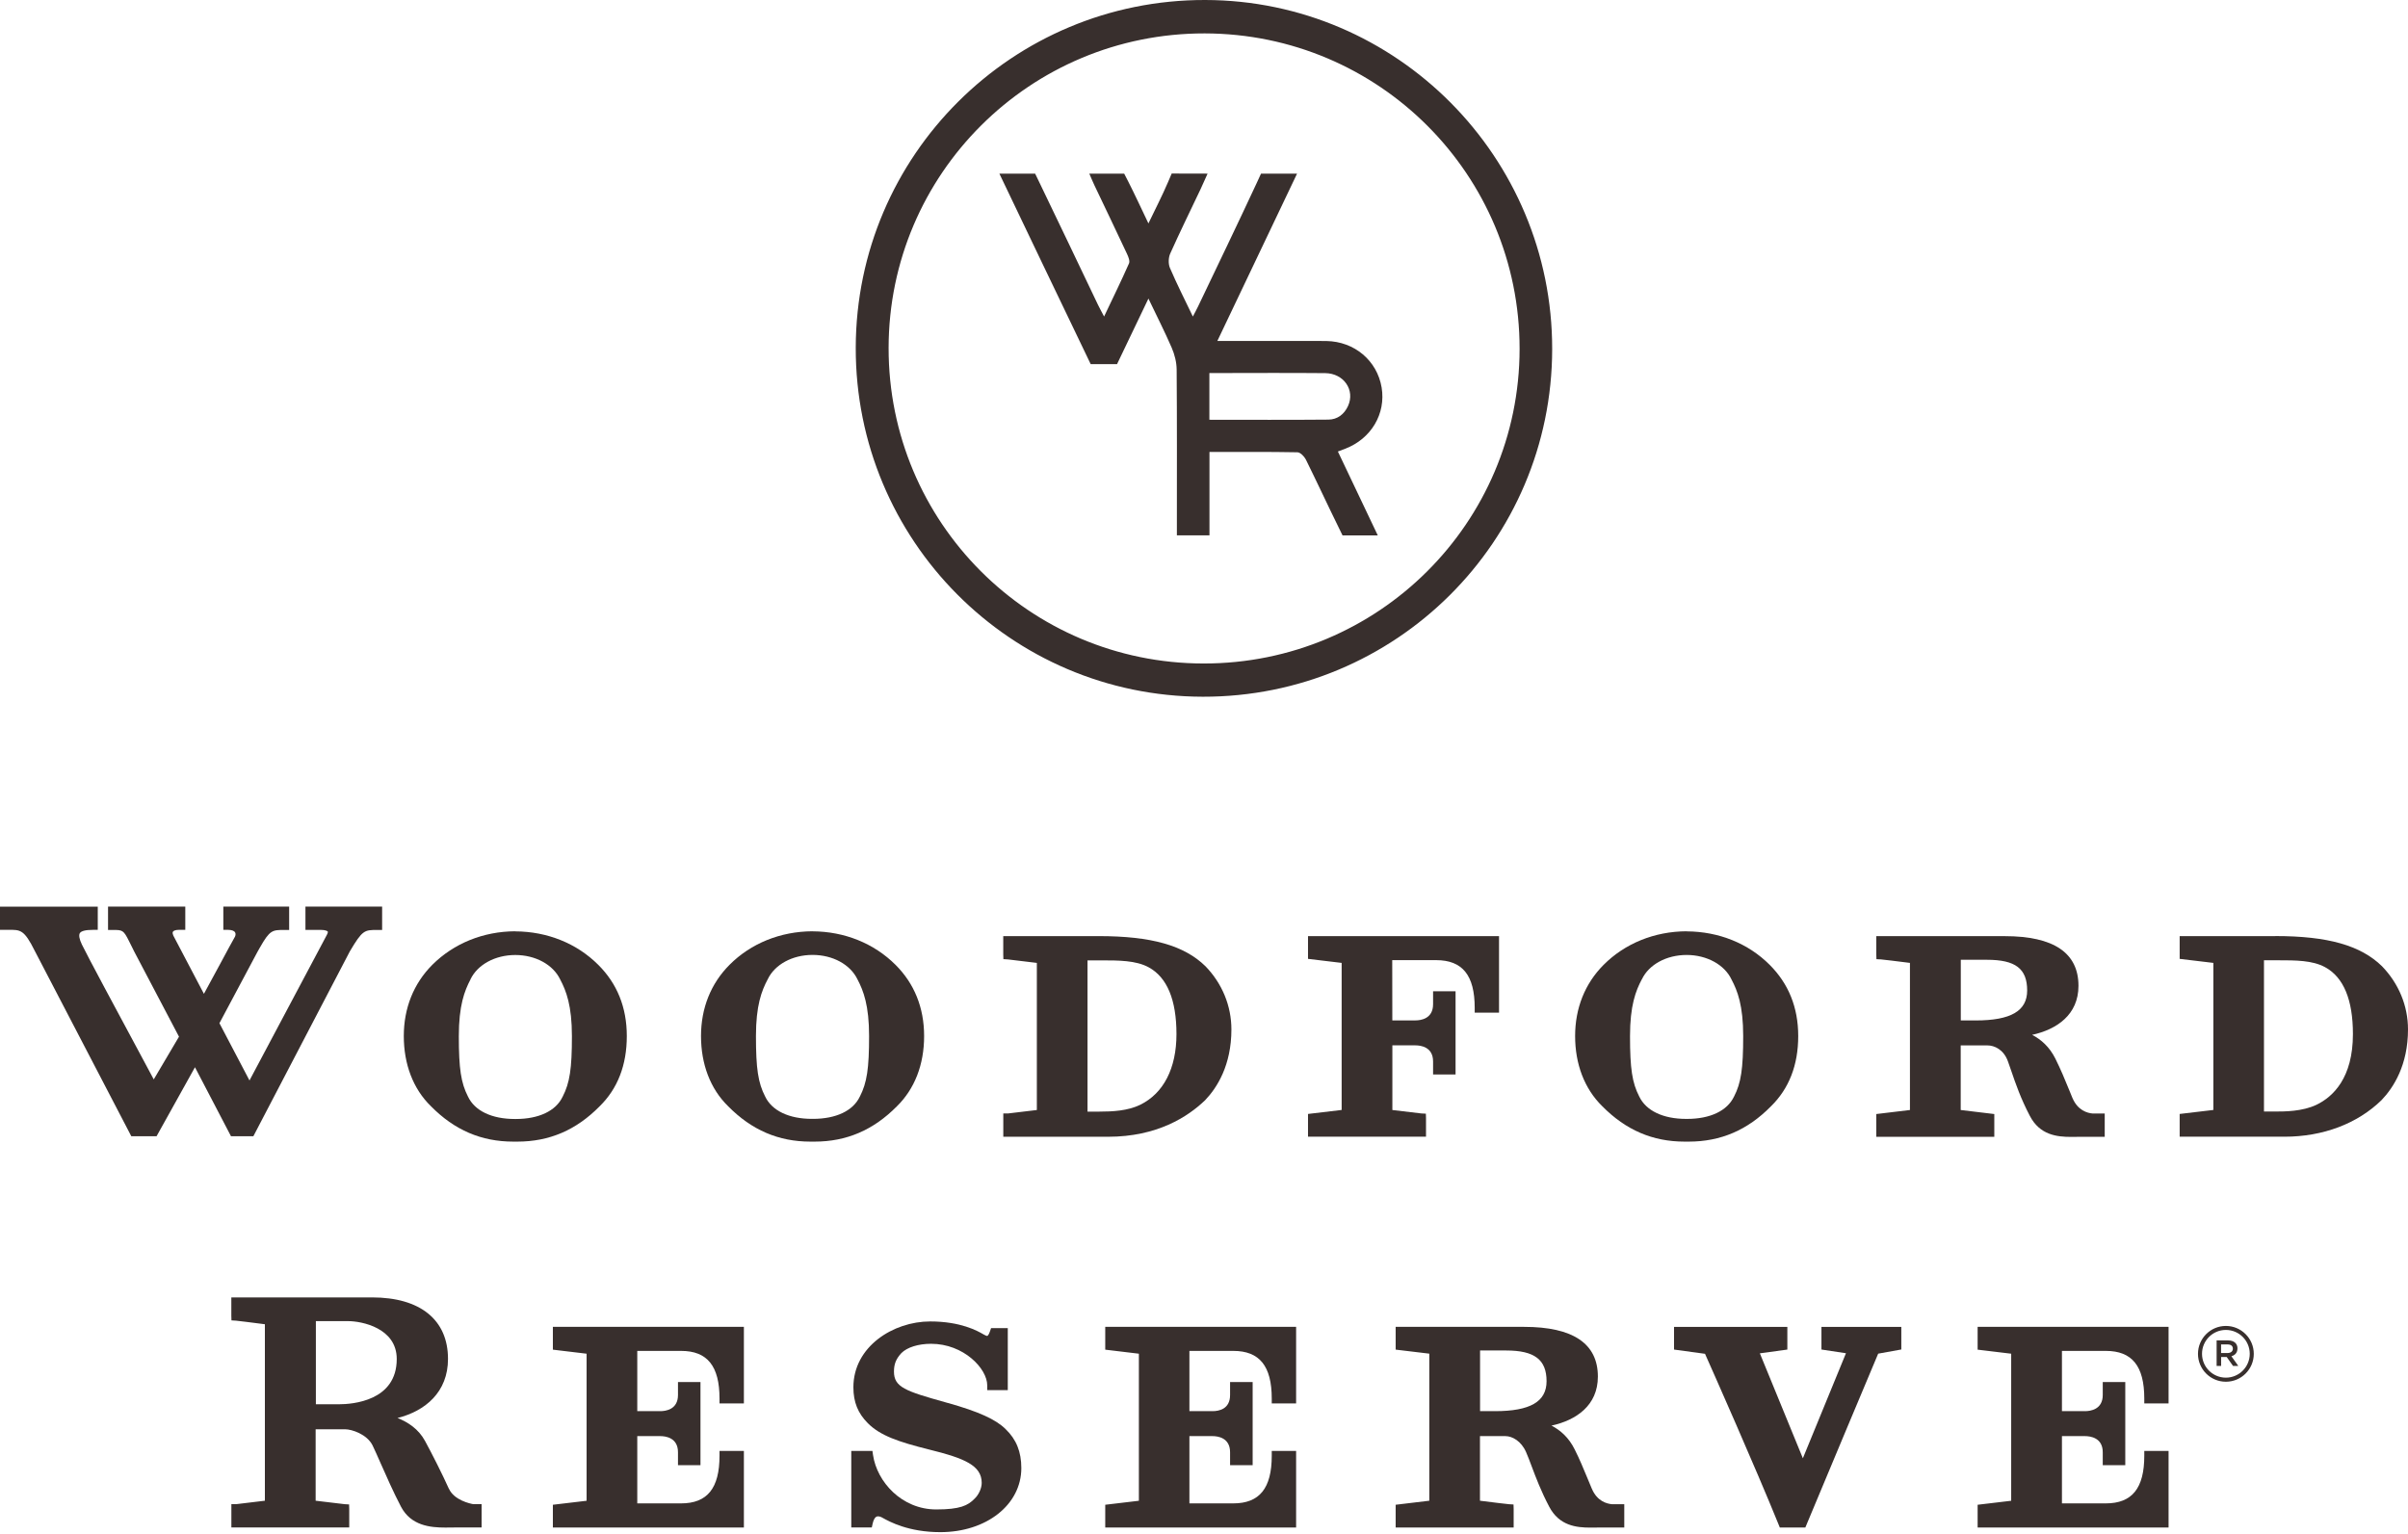
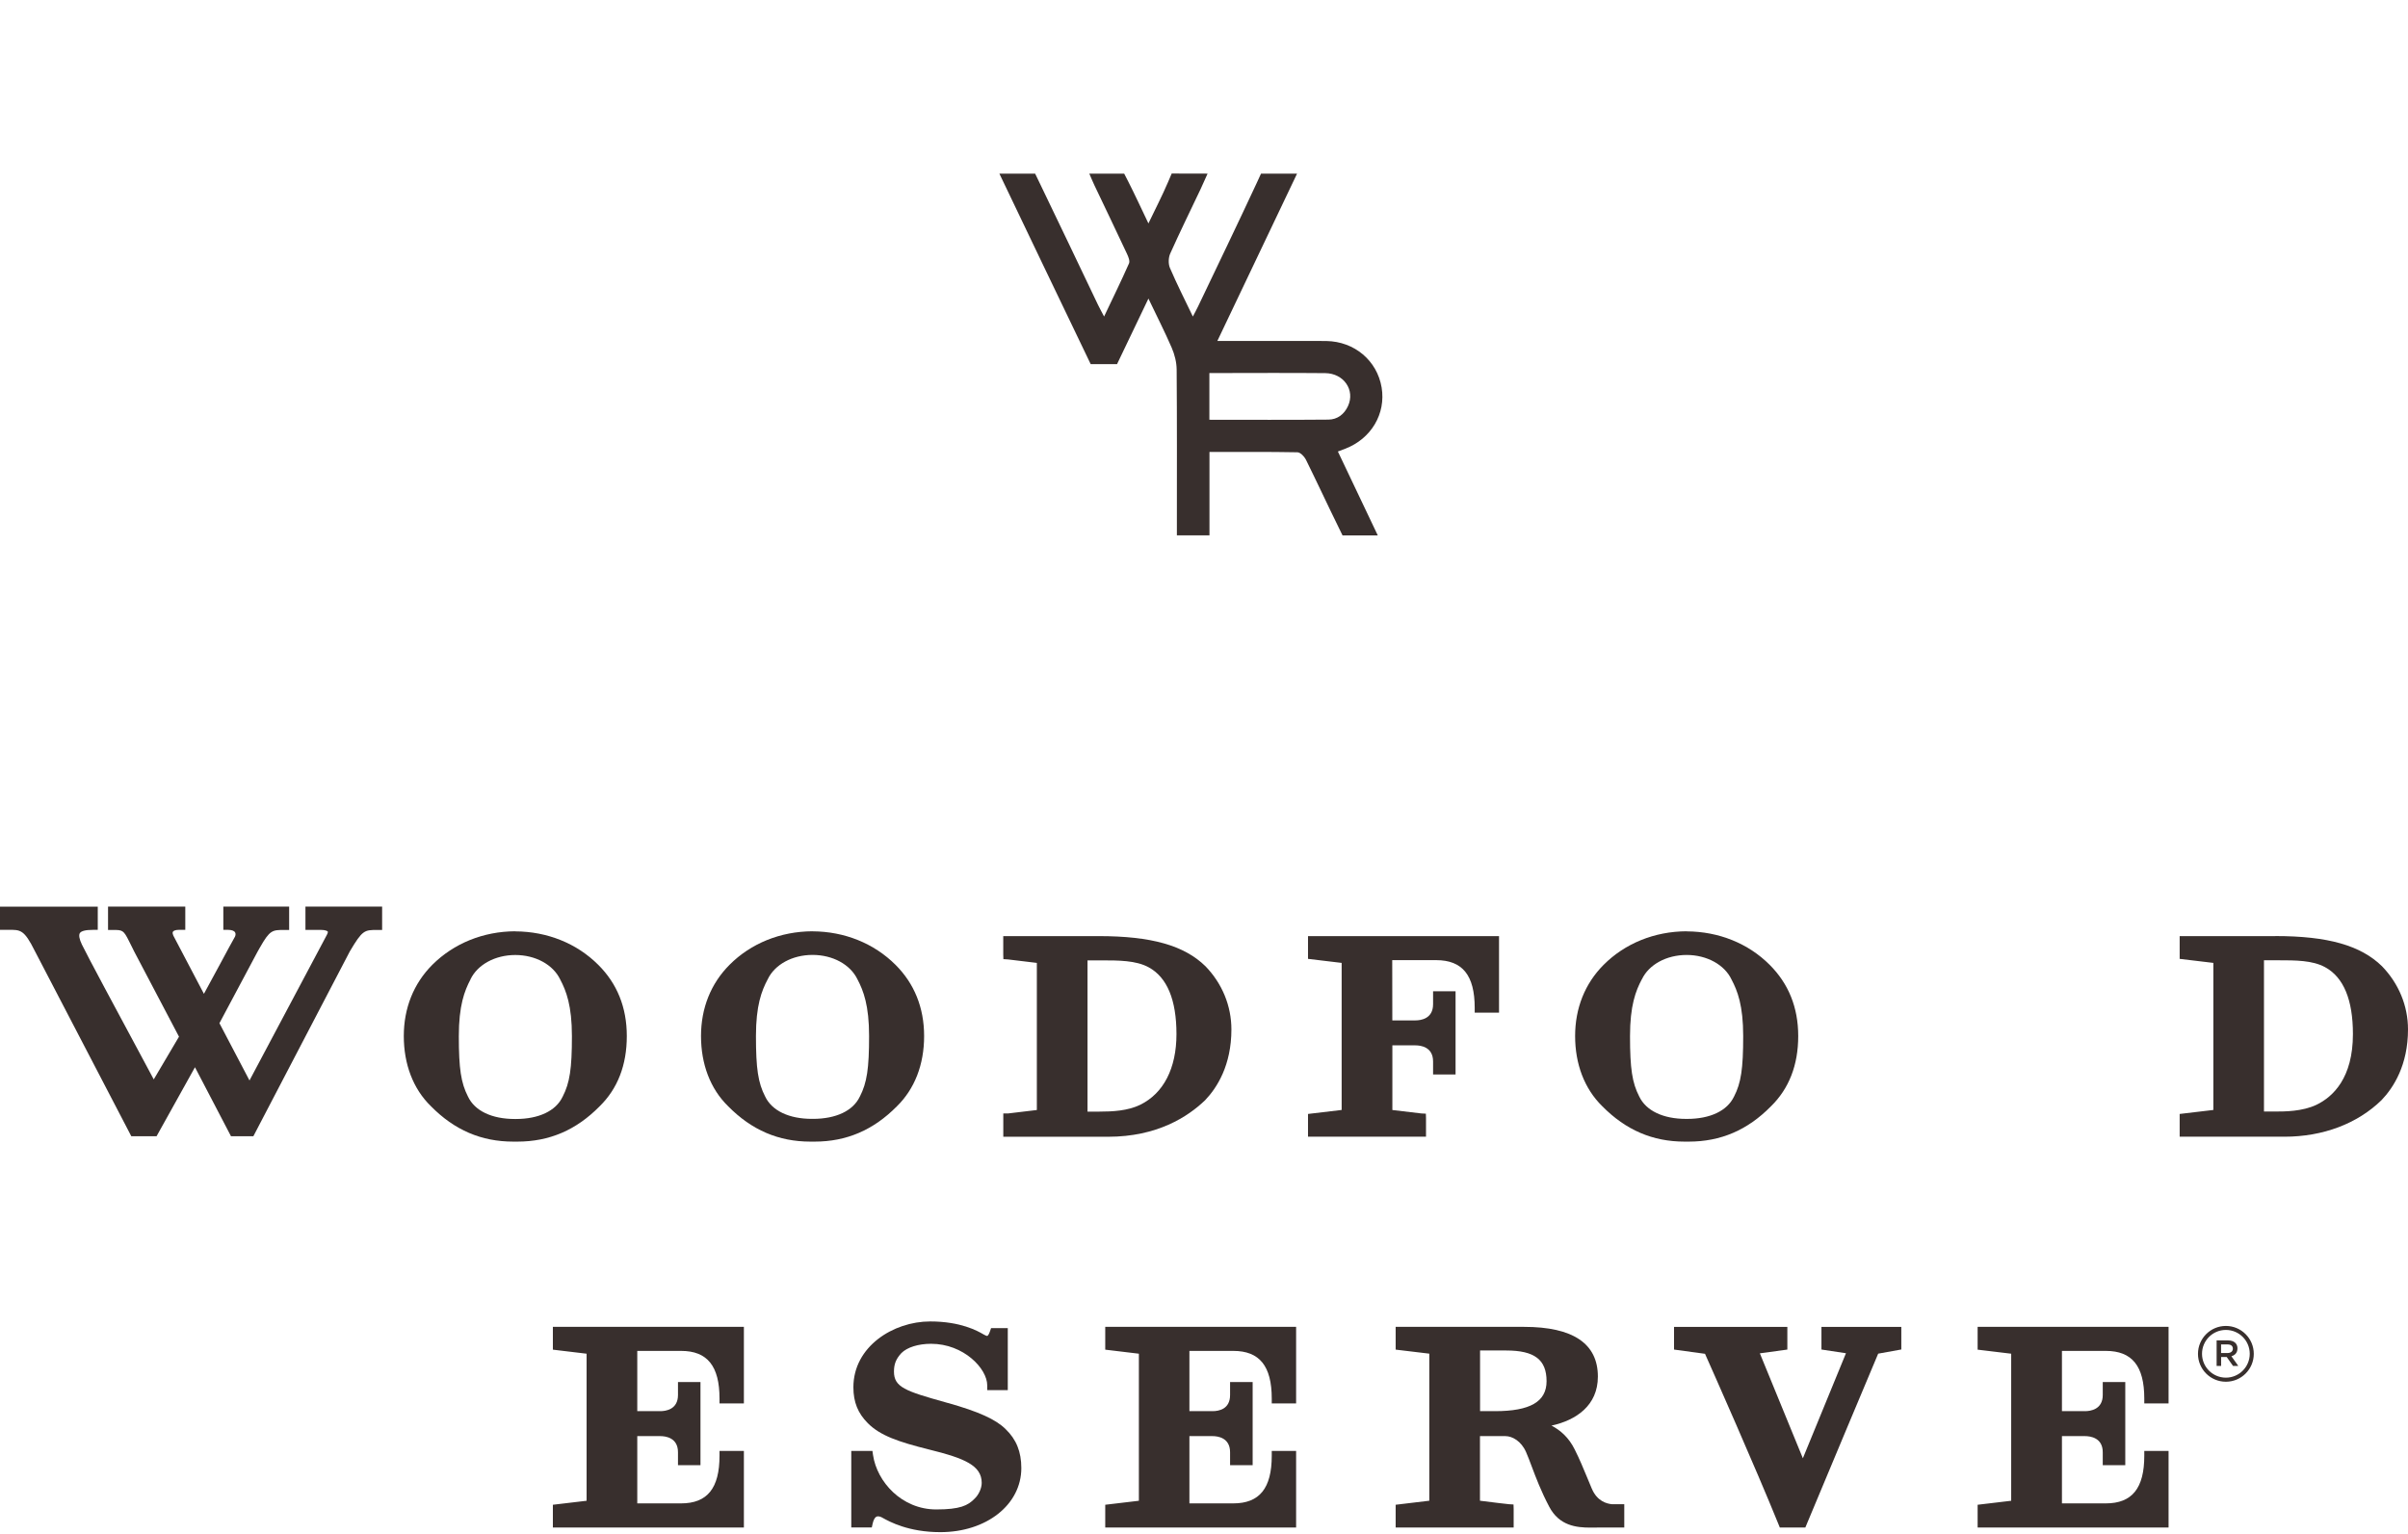
<svg xmlns="http://www.w3.org/2000/svg" width="361" height="230" viewBox="0 0 361 230" fill="none">
-   <path d="M232.698 52.348C232.664 81.219 209.235 104.531 180.316 104.476C151.52 104.421 128.236 80.999 128.291 52.142C128.346 23.284 151.782 -0.048 180.674 7.4435e-05C209.393 0.048 232.733 23.539 232.698 52.348ZM180.433 99.494C206.593 99.522 227.785 78.426 227.813 52.334C227.84 26.195 206.737 5.05 180.598 5.009C154.444 4.975 133.245 26.071 133.218 52.169C133.19 78.309 154.3 99.474 180.433 99.494Z" fill="#382F2D" />
  <path d="M182.496 51.13C186.659 51.13 190.567 51.13 194.469 51.13C195.934 51.13 197.4 51.109 198.859 51.137C203.063 51.212 206.448 54.075 207.129 58.1C207.79 62.043 205.56 65.799 201.673 67.286C201.343 67.41 201.012 67.533 200.572 67.706C202.574 71.909 206.551 80.283 206.551 80.283H201.267C201.267 80.283 200.985 79.692 200.744 79.21C199.058 75.79 197.462 72.329 195.769 68.91C195.535 68.442 194.944 67.829 194.51 67.822C190.175 67.74 185.84 67.774 181.32 67.774V80.276H176.435V78.467C176.435 70.781 176.462 63.102 176.4 55.423C176.393 54.323 176.097 53.16 175.657 52.141C174.625 49.747 173.435 47.428 172.169 44.772C170.875 47.469 167.462 54.605 167.462 54.605H163.513C163.513 54.605 163.169 53.889 163.024 53.586C158.738 44.642 154.093 35.002 149.827 26.043H155.187C155.187 26.043 155.566 26.828 155.806 27.323C158.765 33.433 161.669 39.571 164.6 45.694C164.841 46.197 165.116 46.685 165.522 47.463C166.857 44.648 168.109 42.096 169.258 39.495C169.416 39.13 169.162 38.504 168.955 38.064C167.338 34.609 165.687 31.176 164.049 27.736C163.829 27.275 163.637 26.793 163.306 26.043H168.536C168.536 26.043 168.893 26.731 169.121 27.178C170.132 29.167 171.068 31.204 172.169 33.502C173.235 31.279 174.233 29.353 175.086 27.357C175.526 26.332 175.657 26.023 175.657 26.023L181.038 26.036C181.038 26.036 180.295 27.708 179.971 28.396C178.451 31.603 176.882 34.788 175.43 38.036C175.162 38.642 175.134 39.564 175.389 40.169C176.414 42.564 177.597 44.889 178.829 47.463C179.152 46.836 179.4 46.403 179.613 45.949C182.538 39.818 185.49 33.708 188.352 27.55C188.902 26.373 189.047 26.043 189.047 26.043H194.448C194.448 26.043 186.515 42.694 182.503 51.123M181.313 62.944C187.382 62.944 193.272 62.978 199.161 62.923C200.503 62.91 201.522 62.125 202.093 60.88C203.18 58.506 201.466 55.981 198.673 55.953C193.299 55.905 187.918 55.933 182.538 55.94C182.146 55.94 181.306 55.94 181.306 55.94V62.951L181.313 62.944Z" fill="#382F2D" />
  <path d="M164.709 140.379H150.404V143.145L150.425 143.827L151.106 143.868C151.34 143.882 153.673 144.171 155.441 144.391V166.45C153.673 166.67 151.34 166.953 151.134 166.966H150.411V170.462H166.12C173.454 170.462 178.071 167.482 180.679 164.971C182.468 163.092 184.608 159.728 184.608 154.368C184.608 150.845 183.232 147.487 180.72 144.893C177.535 141.769 172.601 140.373 164.716 140.373M176.372 155.07C176.372 160.196 174.438 163.959 170.922 165.673C169.065 166.574 166.787 166.691 164.806 166.691H163.037V144.012H165.143C167.675 144.012 170.296 144.012 172.195 145.045C174.968 146.545 176.372 149.923 176.372 155.077" fill="#382F2D" />
  <path d="M341.101 140.379H326.769V143.785L331.819 144.39V166.443L326.769 167.042V170.454H342.477C348.243 170.454 353.41 168.507 357.037 164.964C358.839 163.078 361 159.707 361 154.36C361 150.844 359.617 147.487 357.098 144.886C353.899 141.762 348.966 140.365 341.108 140.365M352.743 155.062C352.743 161.633 349.777 164.454 347.294 165.659C345.174 166.677 342.477 166.677 341.177 166.677H339.408V143.998H341.514C344.149 143.998 346.667 143.998 348.566 145.03C351.339 146.537 352.743 149.909 352.743 155.062Z" fill="#382F2D" />
  <path d="M196.093 143.785L201.136 144.39V166.443L196.093 167.041V170.454H213.783V167.681L213.762 167L213.081 166.966C212.847 166.952 210.508 166.67 208.739 166.45V156.755H212.193C212.992 156.755 214.843 156.989 214.843 159.17V161.117H218.214V148.649H214.843V150.59C214.843 152.778 212.992 153.012 212.193 153.012H208.733L208.719 143.977H215.304C219.246 143.977 221.083 146.248 221.083 151.133V151.856H224.73V140.379H196.093V143.785Z" fill="#382F2D" />
  <path d="M77.249 139.649H77.242C72.453 139.67 68.036 141.459 64.809 144.679C62.009 147.486 60.536 151.174 60.536 155.358C60.536 159.541 61.912 163.271 64.616 165.892C68.126 169.456 72.157 171.19 76.947 171.19H77.566C82.355 171.19 86.387 169.456 89.882 165.906C92.593 163.264 93.969 159.713 93.969 155.365C93.969 151.016 92.49 147.473 89.696 144.686C86.476 141.466 82.052 139.684 77.249 139.663M70.534 146.853C71.6 144.638 74.236 143.207 77.249 143.207C80.263 143.207 82.912 144.638 83.985 146.881C84.894 148.594 85.74 150.817 85.74 155.379C85.74 160.257 85.417 162.376 84.357 164.44L84.343 164.461C83.346 166.58 80.786 167.798 77.325 167.798H77.194C73.733 167.798 71.174 166.58 70.162 164.44C69.109 162.383 68.786 160.264 68.786 155.379C68.786 150.803 69.626 148.594 70.541 146.86" fill="#382F2D" />
  <path d="M121.807 139.649C116.997 139.67 112.573 141.459 109.367 144.679C106.573 147.48 105.094 151.168 105.094 155.358C105.094 159.548 106.47 163.264 109.167 165.892C112.683 169.456 116.715 171.19 121.49 171.19H122.13C126.905 171.19 130.937 169.456 134.447 165.906C137.123 163.291 138.541 159.645 138.541 155.365C138.541 151.085 137.061 147.48 134.254 144.679C131.027 141.459 126.61 139.677 121.814 139.656M115.098 146.84C116.158 144.624 118.793 143.193 121.814 143.193C124.834 143.193 127.477 144.624 128.55 146.86C129.451 148.567 130.291 150.782 130.291 155.358C130.291 160.243 129.967 162.356 128.915 164.42L128.901 164.44C127.903 166.56 125.344 167.778 121.876 167.778H121.738C118.284 167.778 115.724 166.56 114.706 164.42C113.653 162.369 113.33 160.25 113.33 155.358C113.33 150.796 114.169 148.58 115.098 146.84Z" fill="#382F2D" />
  <path d="M252.851 139.649C248.041 139.67 243.624 141.459 240.41 144.679C237.61 147.486 236.137 151.181 236.137 155.358C236.137 159.534 237.514 163.25 240.218 165.892C243.734 169.456 247.766 171.19 252.541 171.19H253.181C257.963 171.19 261.995 169.456 265.483 165.906C268.201 163.257 269.584 159.707 269.584 155.365C269.584 151.023 268.105 147.486 265.311 144.686C262.098 141.466 257.674 139.684 252.864 139.663M246.149 146.847C247.202 144.631 249.837 143.2 252.857 143.2C255.878 143.2 258.541 144.665 259.58 146.874C260.488 148.581 261.334 150.789 261.334 155.365C261.334 160.278 261.011 162.397 259.965 164.427L259.951 164.447C258.94 166.567 256.387 167.784 252.933 167.784H252.789C249.335 167.784 246.775 166.567 245.75 164.427C244.69 162.369 244.367 160.257 244.367 155.365C244.367 150.81 245.213 148.587 246.142 146.84" fill="#382F2D" />
  <path d="M45.777 139.443H48.13C48.784 139.443 49.093 139.615 49.142 139.698C49.162 139.732 49.169 139.897 48.97 140.248L37.403 162.019L32.896 153.431L38.607 142.718L38.958 142.099C40.458 139.45 40.83 139.45 42.626 139.45H43.348V135.948H33.481V139.436H34.204C34.713 139.436 35.091 139.567 35.236 139.801C35.346 139.973 35.332 140.221 35.236 140.441C34.816 141.163 33.908 142.863 32.945 144.652C32.133 146.166 31.238 147.824 30.571 149.028L25.981 140.289C25.919 140.138 25.823 139.87 25.926 139.711C26.009 139.581 26.284 139.436 26.773 139.436H27.777V135.948H16.197V139.45H16.919C18.358 139.45 18.509 139.45 19.355 141.15C19.493 141.411 19.631 141.686 19.768 141.975C19.885 142.209 20.002 142.45 20.133 142.711L26.834 155.454C25.458 157.794 23.896 160.45 23.05 161.86C22.507 160.835 21.667 159.287 20.704 157.484C17.683 151.87 13.128 143.393 12.282 141.645C11.897 140.847 11.78 140.221 11.972 139.925C12.179 139.601 12.832 139.436 13.933 139.436H14.656V135.955H0V139.436H1.245C3.076 139.409 3.626 139.402 5.216 142.594L19.686 170.385H23.47L29.229 160.037L34.63 170.385H37.981L52.438 142.677C54.343 139.45 54.639 139.45 56.566 139.45H57.288V135.948H45.791V139.436L45.777 139.443Z" fill="#382F2D" />
-   <path d="M310.69 164.64L310.257 163.574C309.582 161.922 308.942 160.367 308.13 158.736C307.236 156.954 305.977 155.867 304.649 155.179C308.33 154.374 311.598 152.172 311.598 147.831C311.598 142.883 307.883 140.379 300.548 140.379H297.871C295.037 140.379 291.259 140.379 290.64 140.379H281.289V143.152L281.31 143.833L281.991 143.867C282.232 143.881 284.564 144.163 286.333 144.39V166.45L281.289 167.055V170.468H298.979V167.055L293.943 166.45V156.762H297.94C299.007 156.762 300.376 157.381 301.016 159.136C301.188 159.59 301.36 160.099 301.546 160.649C302.165 162.466 302.942 164.73 304.312 167.337C305.805 170.213 308.385 170.482 310.497 170.482C310.752 170.482 310.993 170.482 311.234 170.475C311.468 170.475 311.702 170.468 311.922 170.468H315.534V166.973H313.704C312.919 166.904 311.488 166.512 310.697 164.647M303.906 148.532C303.906 151.594 301.456 153.019 296.193 153.019H293.956V143.922H297.871C302.158 143.922 303.906 145.257 303.906 148.532Z" fill="#382F2D" />
  <path d="M142.07 210.376L141.713 210.273C135.74 208.601 134.02 208.016 134.02 205.677C134.02 204.542 134.337 203.757 135.135 202.897C136.002 202.03 137.667 201.507 139.587 201.507C144.472 201.507 148.002 205.23 148.002 207.734V208.457H151.084V199.154H148.58L148.414 199.642C148.249 200.124 148.084 200.303 148.015 200.324C147.926 200.351 147.664 200.214 147.534 200.145L147.375 200.055C146.557 199.587 144.059 198.156 139.449 198.156C133.91 198.156 127.938 201.927 127.938 208.023C127.938 210.252 128.612 211.918 130.112 213.424C131.97 215.275 134.653 216.204 139.277 217.36C144.63 218.674 147.176 219.761 147.176 222.369C147.176 223.147 146.736 224.144 146.116 224.722C145.112 225.775 143.901 226.346 140.357 226.346C135.176 226.346 131.474 222.197 130.883 218.193L130.793 217.573H127.621V229.05H130.697L130.821 228.486C130.944 227.929 131.151 227.55 131.385 227.433C131.605 227.323 131.915 227.406 132.128 227.502C132.183 227.523 132.266 227.571 132.369 227.633C133.311 228.156 136.181 229.752 140.97 229.752C147.891 229.752 153.114 225.624 153.114 220.147C153.114 217.704 152.364 215.84 150.761 214.305C149.302 212.846 146.701 211.67 142.07 210.369" fill="#382F2D" />
  <path d="M82.885 202.387L87.942 202.993V225.045L82.885 225.644V229.057H111.522V217.573H107.868V218.296C107.868 223.167 106.038 225.438 102.109 225.438H95.538V215.351H98.986C99.784 215.351 101.641 215.585 101.641 217.766V219.713H105.013V207.245H101.641V209.186C101.641 211.374 99.784 211.608 98.986 211.608H95.538V202.573H102.109C106.038 202.573 107.868 204.844 107.868 209.722V210.445H111.522V198.968H82.885V202.374V202.387Z" fill="#382F2D" />
  <path d="M165.694 202.387L170.737 202.993V225.045L165.694 225.644V229.057H194.31V217.573H190.657V218.296C190.657 223.167 188.826 225.438 184.891 225.438H178.313V215.351H181.774C182.565 215.351 184.409 215.585 184.409 217.766V219.713H187.794V207.245H184.409V209.186C184.409 211.291 182.758 211.608 181.774 211.608H178.313V202.573H184.891C188.826 202.573 190.657 204.844 190.657 209.722V210.445H194.31V198.968H165.694V202.374V202.387Z" fill="#382F2D" />
  <path d="M296.481 202.387L301.511 202.993V225.045L296.481 225.644V229.057H325.105V217.573H321.465V218.296C321.465 223.167 319.635 225.438 315.699 225.438H309.121V215.351H312.568C313.373 215.351 315.238 215.585 315.238 217.766V219.713H318.616V207.245H315.238V209.186C315.238 211.374 313.373 211.608 312.568 211.608H309.121V202.573H315.699C319.635 202.573 321.465 204.844 321.465 209.722V210.445H325.105V198.968H296.481V202.374V202.387Z" fill="#382F2D" />
  <path d="M273.066 202.367L276.741 202.924L270.28 218.674L263.833 202.938L267.954 202.374V198.975H250.966V202.374L255.61 203.007C256.725 205.504 263.193 220.091 266.64 228.603L266.826 229.057H270.651L270.837 228.61C273.624 221.901 280.463 205.621 281.571 202.986L285.039 202.36V198.975H273.066V202.36V202.367Z" fill="#382F2D" />
-   <path d="M67.281 223.215C66.324 221.082 64.721 217.91 63.716 216.073C62.746 214.284 61.164 213.259 59.595 212.633C63.758 211.594 67.163 208.745 67.163 203.777C67.163 197.915 63.008 194.55 55.769 194.55H34.68V197.316L34.701 197.998L35.382 198.039C35.616 198.053 37.948 198.348 39.71 198.575V225.038C37.948 225.259 35.616 225.541 35.409 225.555H34.687V229.043H52.356V226.277L52.336 225.596L51.654 225.555C51.421 225.541 49.088 225.259 47.32 225.038V214.325H51.737C52.728 214.325 55.026 215.062 55.859 216.754C56.175 217.401 56.574 218.309 57.035 219.355C57.895 221.302 58.962 223.731 60.118 225.94C61.618 228.788 64.514 229.064 66.757 229.064C67.04 229.064 67.308 229.064 67.563 229.057C67.81 229.057 68.044 229.05 68.271 229.05H72.2V225.555H70.948C70.487 225.472 68.072 224.97 67.294 223.222M59.478 203.791C59.478 210.087 52.838 210.575 50.808 210.575H47.354V198.108H52.184C54.214 198.108 59.478 199.126 59.478 203.784" fill="#382F2D" />
  <path d="M238.641 223.236C238.4 222.672 238.173 222.121 237.953 221.584C237.354 220.14 236.79 218.77 236.068 217.339C235.18 215.55 233.928 214.463 232.593 213.775C236.281 212.97 239.549 210.768 239.549 206.426C239.549 201.479 235.827 198.968 228.485 198.968H225.809C222.974 198.968 219.21 198.968 218.598 198.968H209.233V202.381L214.277 202.986V225.039L209.233 225.644V229.057H226.923V226.284L226.903 225.603L226.221 225.561C225.988 225.548 223.641 225.266 221.873 225.039V215.351H225.692C226.71 215.351 228.066 216.094 228.788 217.759C229.056 218.364 229.318 219.073 229.621 219.871C230.247 221.543 231.031 223.621 232.249 225.926C233.749 228.802 236.329 229.071 238.442 229.071C238.696 229.071 238.937 229.071 239.178 229.064C239.412 229.064 239.646 229.057 239.866 229.057H243.506V225.561H241.662C240.864 225.493 239.425 225.1 238.641 223.229M231.857 207.121C231.857 210.183 229.4 211.608 224.123 211.608H221.887V202.511H225.809C230.047 202.511 231.857 203.887 231.857 207.121Z" fill="#382F2D" />
  <path d="M335.439 202.209C335.439 201.459 334.903 200.998 334.015 200.998H332.309V204.823H332.983V203.488H333.822L334.765 204.823H335.556L334.524 203.371C335.061 203.227 335.432 202.842 335.432 202.209M332.976 202.89V201.603H333.953C334.448 201.603 334.744 201.823 334.744 202.243C334.744 202.635 334.435 202.89 333.96 202.89H332.976Z" fill="#382F2D" />
  <path d="M333.697 198.83C331.392 198.83 329.514 200.708 329.514 203.014C329.514 205.319 331.385 207.197 333.697 207.197C336.009 207.197 337.881 205.319 337.881 203.014C337.881 200.708 336.002 198.83 333.697 198.83ZM333.697 206.585C331.722 206.585 330.119 204.981 330.119 203.007C330.119 201.032 331.722 199.429 333.697 199.429C335.672 199.429 337.275 201.032 337.275 203.007C337.275 204.981 335.672 206.585 333.697 206.585Z" fill="#382F2D" />
</svg>